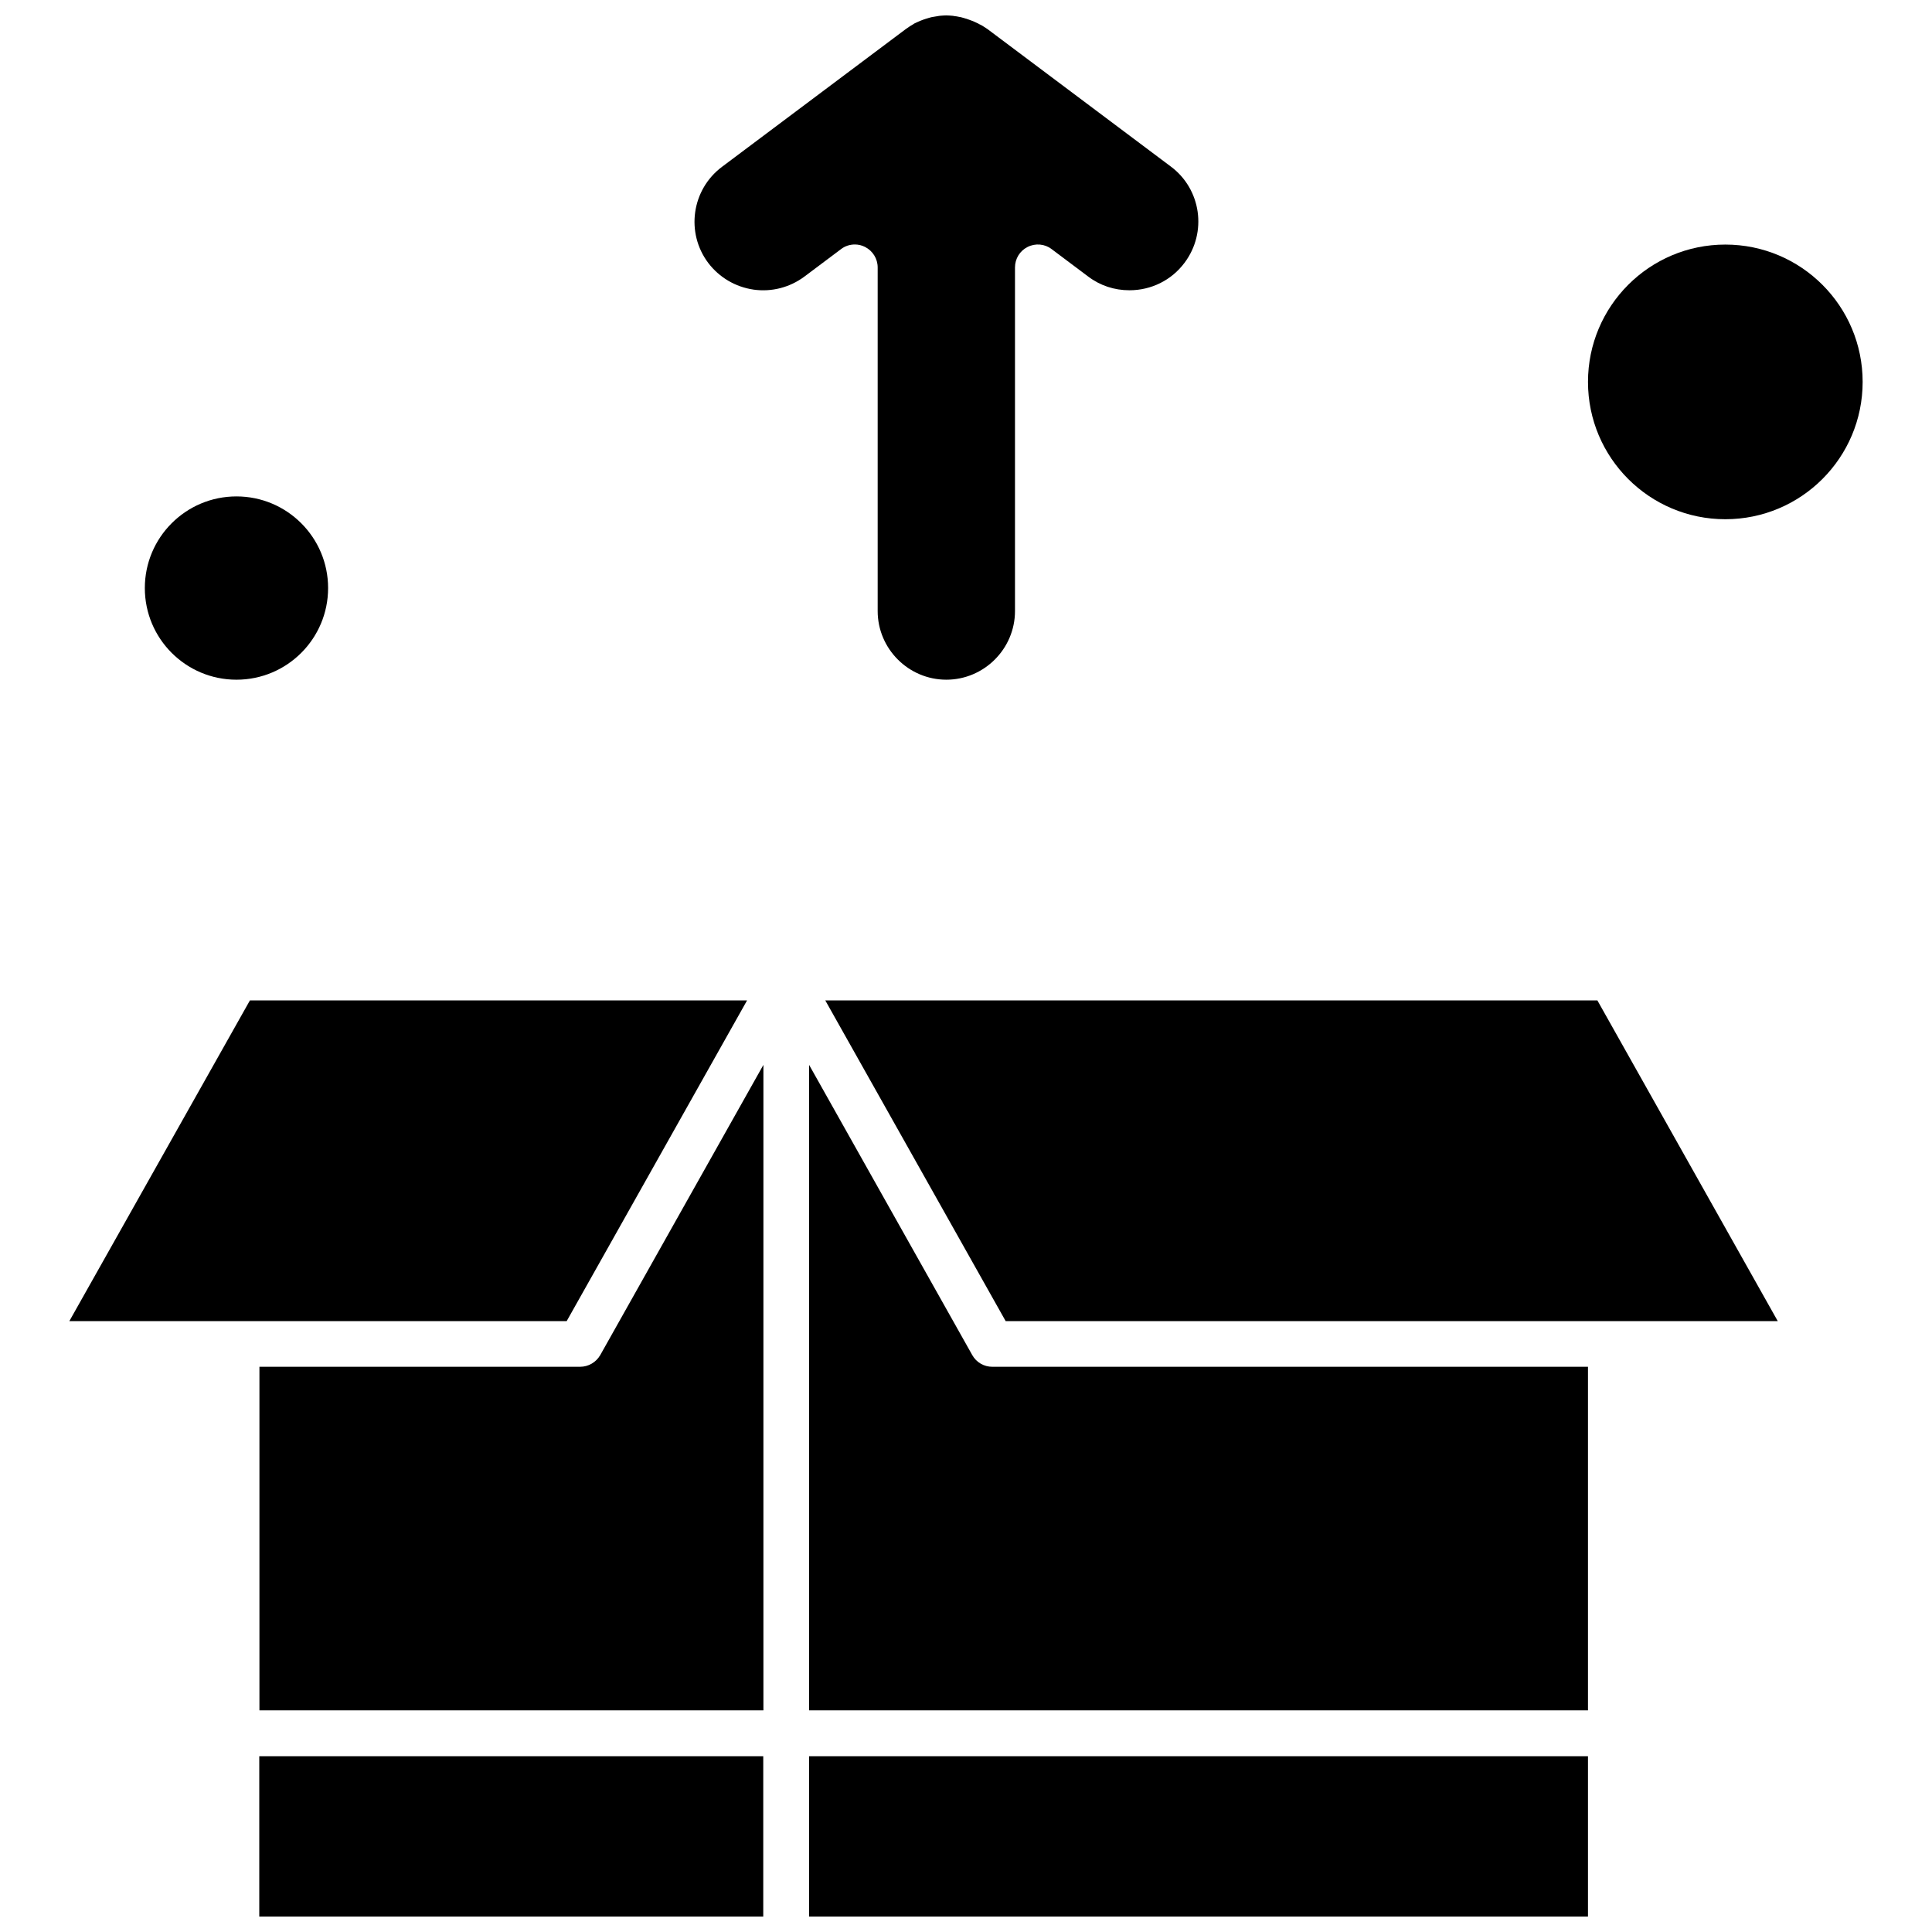
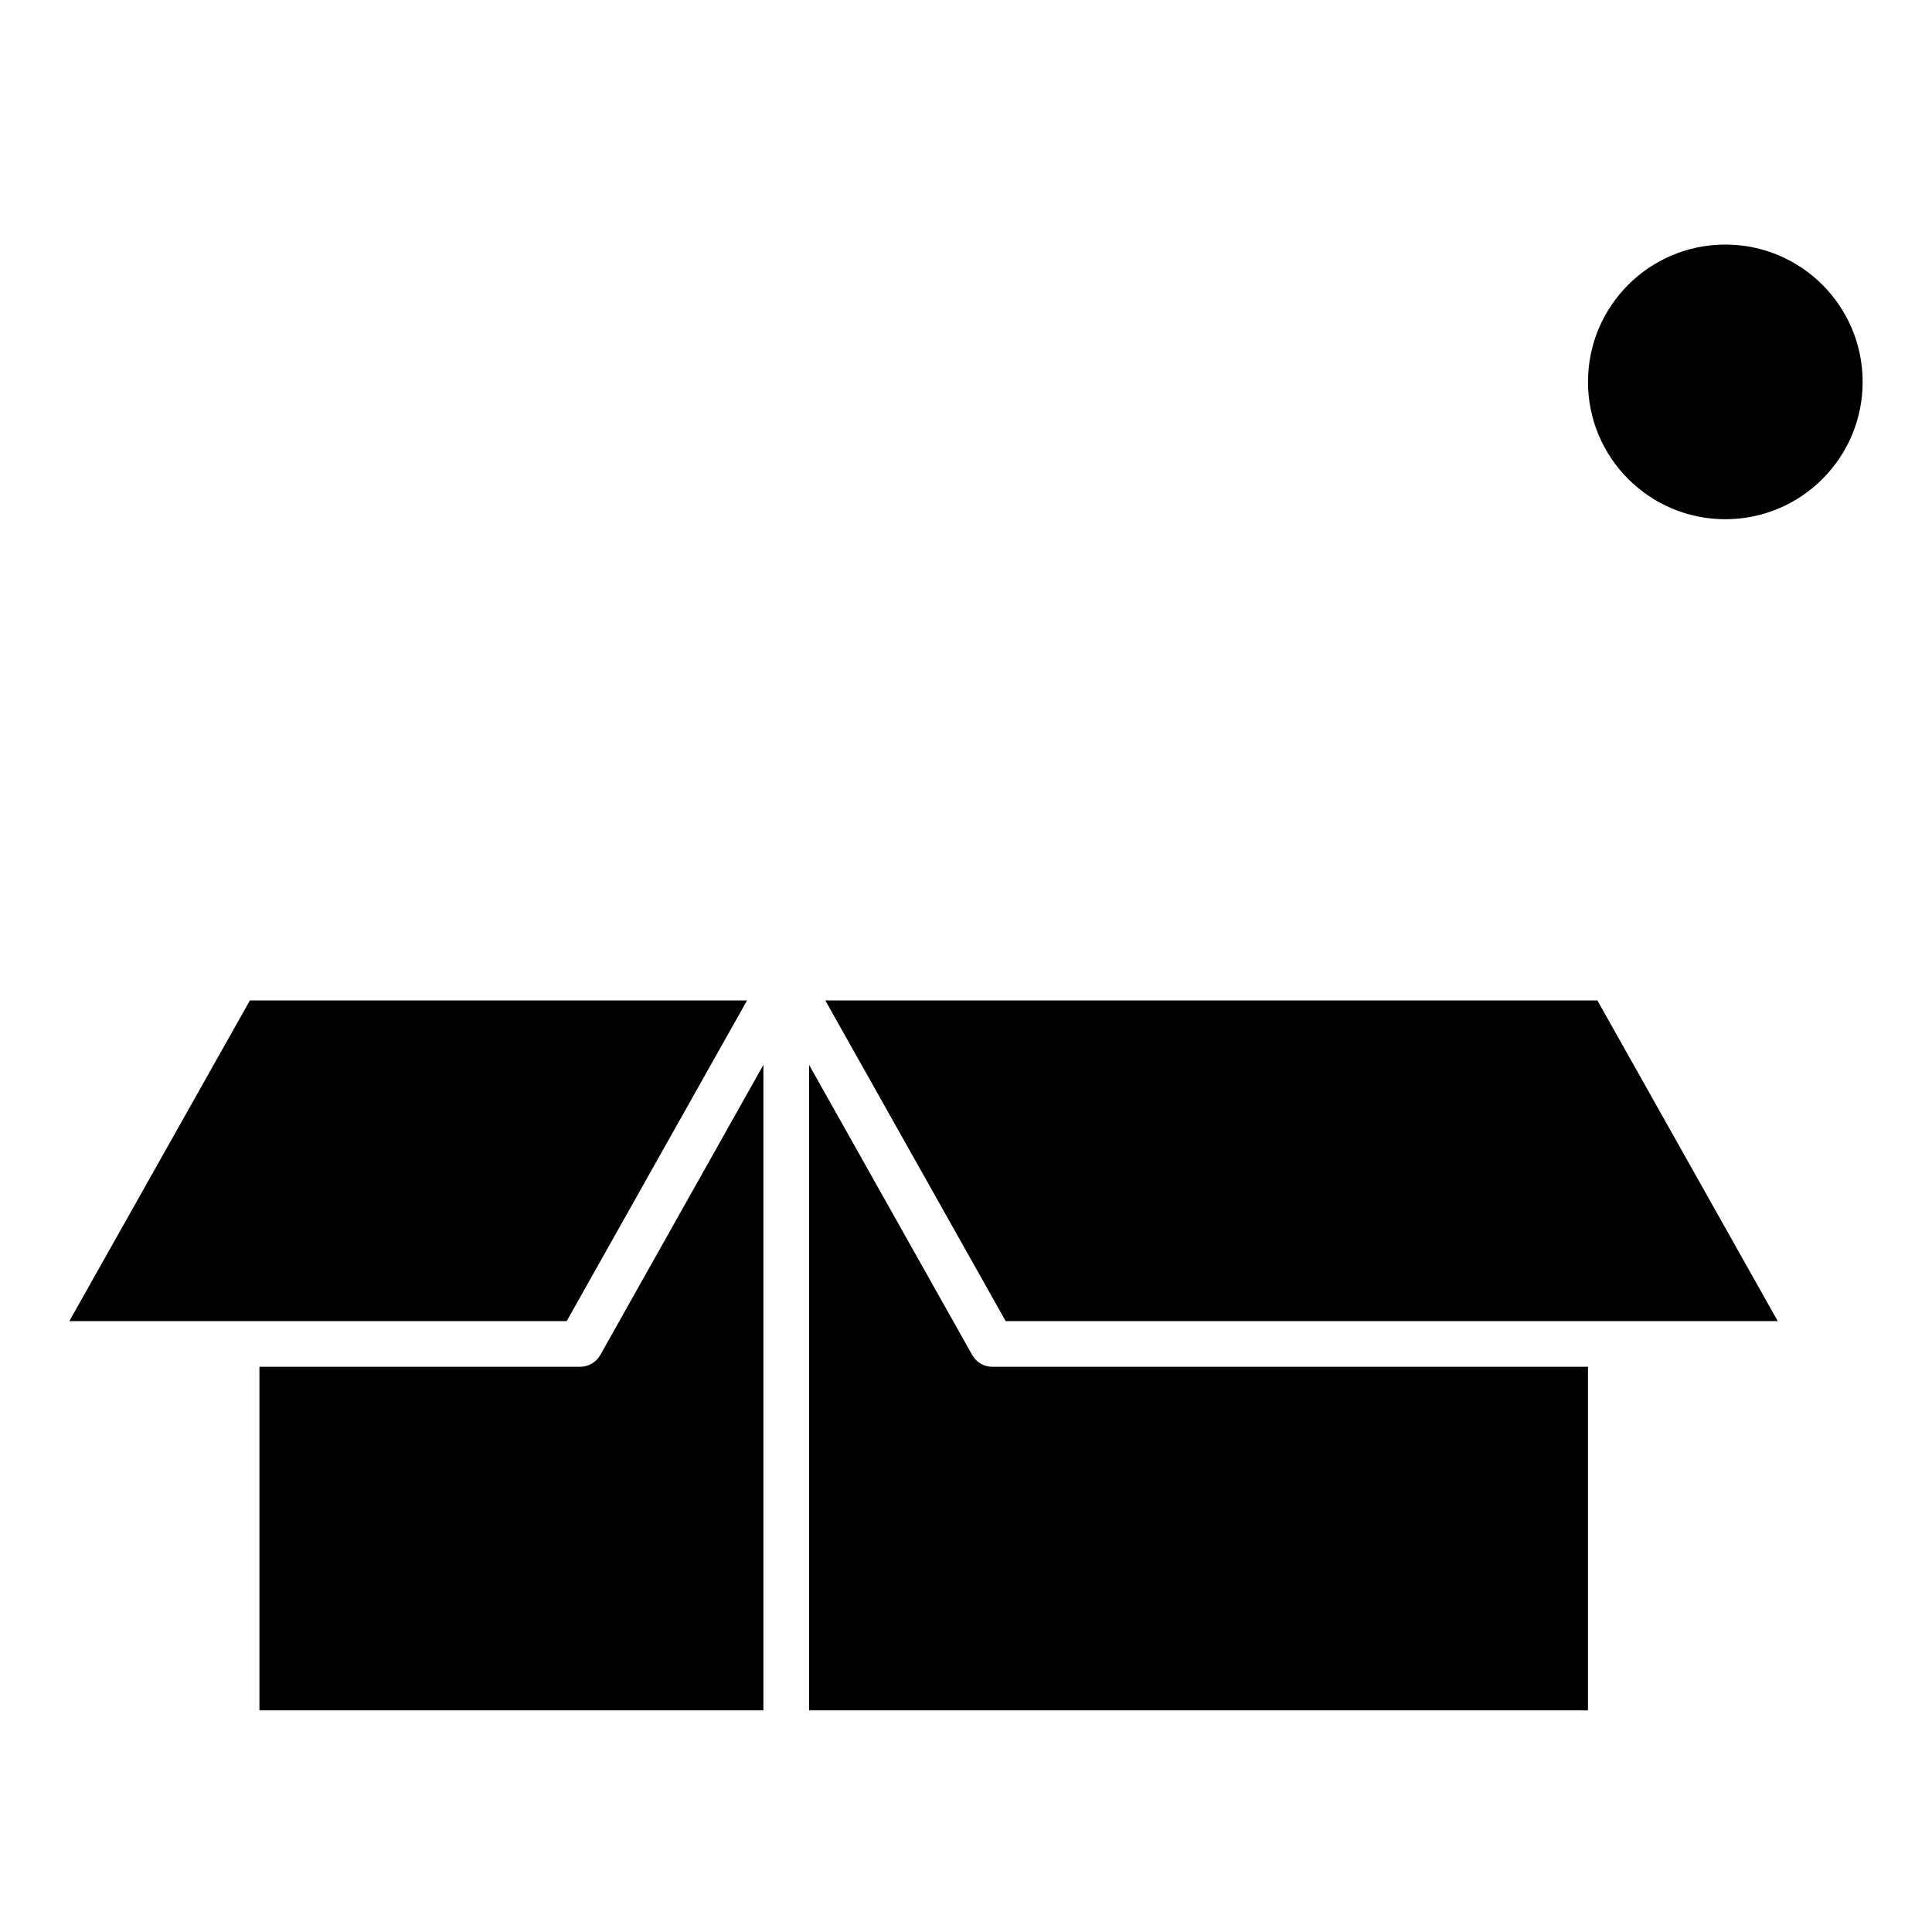
<svg xmlns="http://www.w3.org/2000/svg" width="800px" height="800px" version="1.1" viewBox="144 144 512 512">
  <defs>
    <clipPath id="c">
-       <path d="m212 609h135v42.902h-135z" />
-     </clipPath>
+       </clipPath>
    <clipPath id="b">
-       <path d="m358 609h207v42.902h-207z" />
-     </clipPath>
+       </clipPath>
    <clipPath id="a">
      <path d="m328 148.09h134v176.91h-134z" />
    </clipPath>
  </defs>
  <g clip-path="url(#c)">
-     <path d="m212.71 609.42h133.56v42.48h-133.56z" fill-rule="evenodd" />
-   </g>
+     </g>
  <g clip-path="url(#b)">
    <path d="m358.42 609.42h206.41v42.48h-206.41z" fill-rule="evenodd" />
  </g>
  <path d="m297.74 506.21h-84.988v91.051h133.56v-171.06l-43.25 76.926c-1.129 1.926-3.152 3.082-5.32 3.082z" fill-rule="evenodd" />
  <g clip-path="url(#a)">
-     <path d="m343.69 220.75c4.789 0.676 9.602-0.555 13.504-3.465l9.723-7.293c1.059-0.816 2.359-1.203 3.633-1.203 0.938 0 1.855 0.219 2.695 0.652 2.047 1.035 3.348 3.129 3.348 5.438v91.051c0 10.012 8.184 18.195 18.195 18.195 10.012 0 18.195-8.184 18.195-18.195v-91.051c0-2.309 1.277-4.406 3.348-5.438 2.047-1.035 4.551-0.816 6.332 0.555l9.723 7.293c3.176 2.406 6.934 3.633 10.926 3.633 5.777 0 11.145-2.648 14.609-7.293 6.043-8.062 4.406-19.496-3.633-25.488l-48.57-36.418c-0.168-0.121-0.289-0.215-0.434-0.289-0.168-0.121-0.383-0.266-0.602-0.387-0.266-0.168-0.504-0.336-0.82-0.48l-0.266-0.121c-0.121-0.098-0.266-0.121-0.387-0.219-0.336-0.168-0.676-0.336-1.035-0.48-0.266-0.121-0.48-0.215-0.723-0.289-0.383-0.168-0.816-0.289-1.203-0.434-0.121-0.047-0.215-0.098-0.336-0.098l-0.289-0.098c-0.289-0.098-0.652-0.168-0.938-0.266-0.219-0.047-0.434-0.094-0.648-0.121-0.336-0.098-0.676-0.121-1.059-0.168l-0.219-0.047c-0.121 0-0.215-0.047-0.336-0.047-0.648-0.047-1.156-0.098-1.66-0.098-0.48 0-1.035 0.047-1.66 0.098-0.121 0-0.266 0.047-0.336 0.047l-0.266 0.047c-0.336 0.047-0.676 0.098-1.035 0.168-0.215 0.047-0.48 0.098-0.676 0.121-0.289 0.098-0.648 0.168-0.938 0.266l-0.289 0.098c-0.121 0.047-0.266 0.047-0.336 0.098-0.434 0.121-0.816 0.289-1.203 0.434-0.266 0.094-0.48 0.215-0.676 0.289-0.336 0.168-0.676 0.289-1.035 0.48-0.121 0.098-0.266 0.121-0.336 0.219l-0.266 0.168c-0.266 0.168-0.555 0.289-0.816 0.504-0.168 0.121-0.383 0.266-0.555 0.383-0.121 0.098-0.266 0.168-0.383 0.266l-48.621 36.441c-8.062 6.043-9.676 17.473-3.633 25.488 2.914 3.828 7.195 6.356 11.988 7.051z" fill-rule="evenodd" />
-   </g>
-   <path d="m230.95 299.84c0 13.414-10.875 24.289-24.285 24.289-13.414 0-24.285-10.875-24.285-24.289 0-13.41 10.871-24.285 24.285-24.285 13.41 0 24.285 10.875 24.285 24.285" fill-rule="evenodd" />
+     </g>
  <path d="m341.98 409.12h-131.75l-47.852 84.988h131.8z" fill-rule="evenodd" />
  <path d="m637.62 245.21c0 20.098-16.293 36.391-36.391 36.391-20.102 0-36.395-16.293-36.395-36.391 0-20.102 16.293-36.395 36.395-36.395 20.098 0 36.391 16.293 36.391 36.395" fill-rule="evenodd" />
  <path d="m401.67 503.13-43.25-76.926v171.06h206.41v-91.051h-157.84c-2.215 0-4.234-1.156-5.32-3.082z" fill-rule="evenodd" />
  <path d="m362.71 409.12 47.801 84.988h204.61l-47.797-84.988z" fill-rule="evenodd" />
</svg>